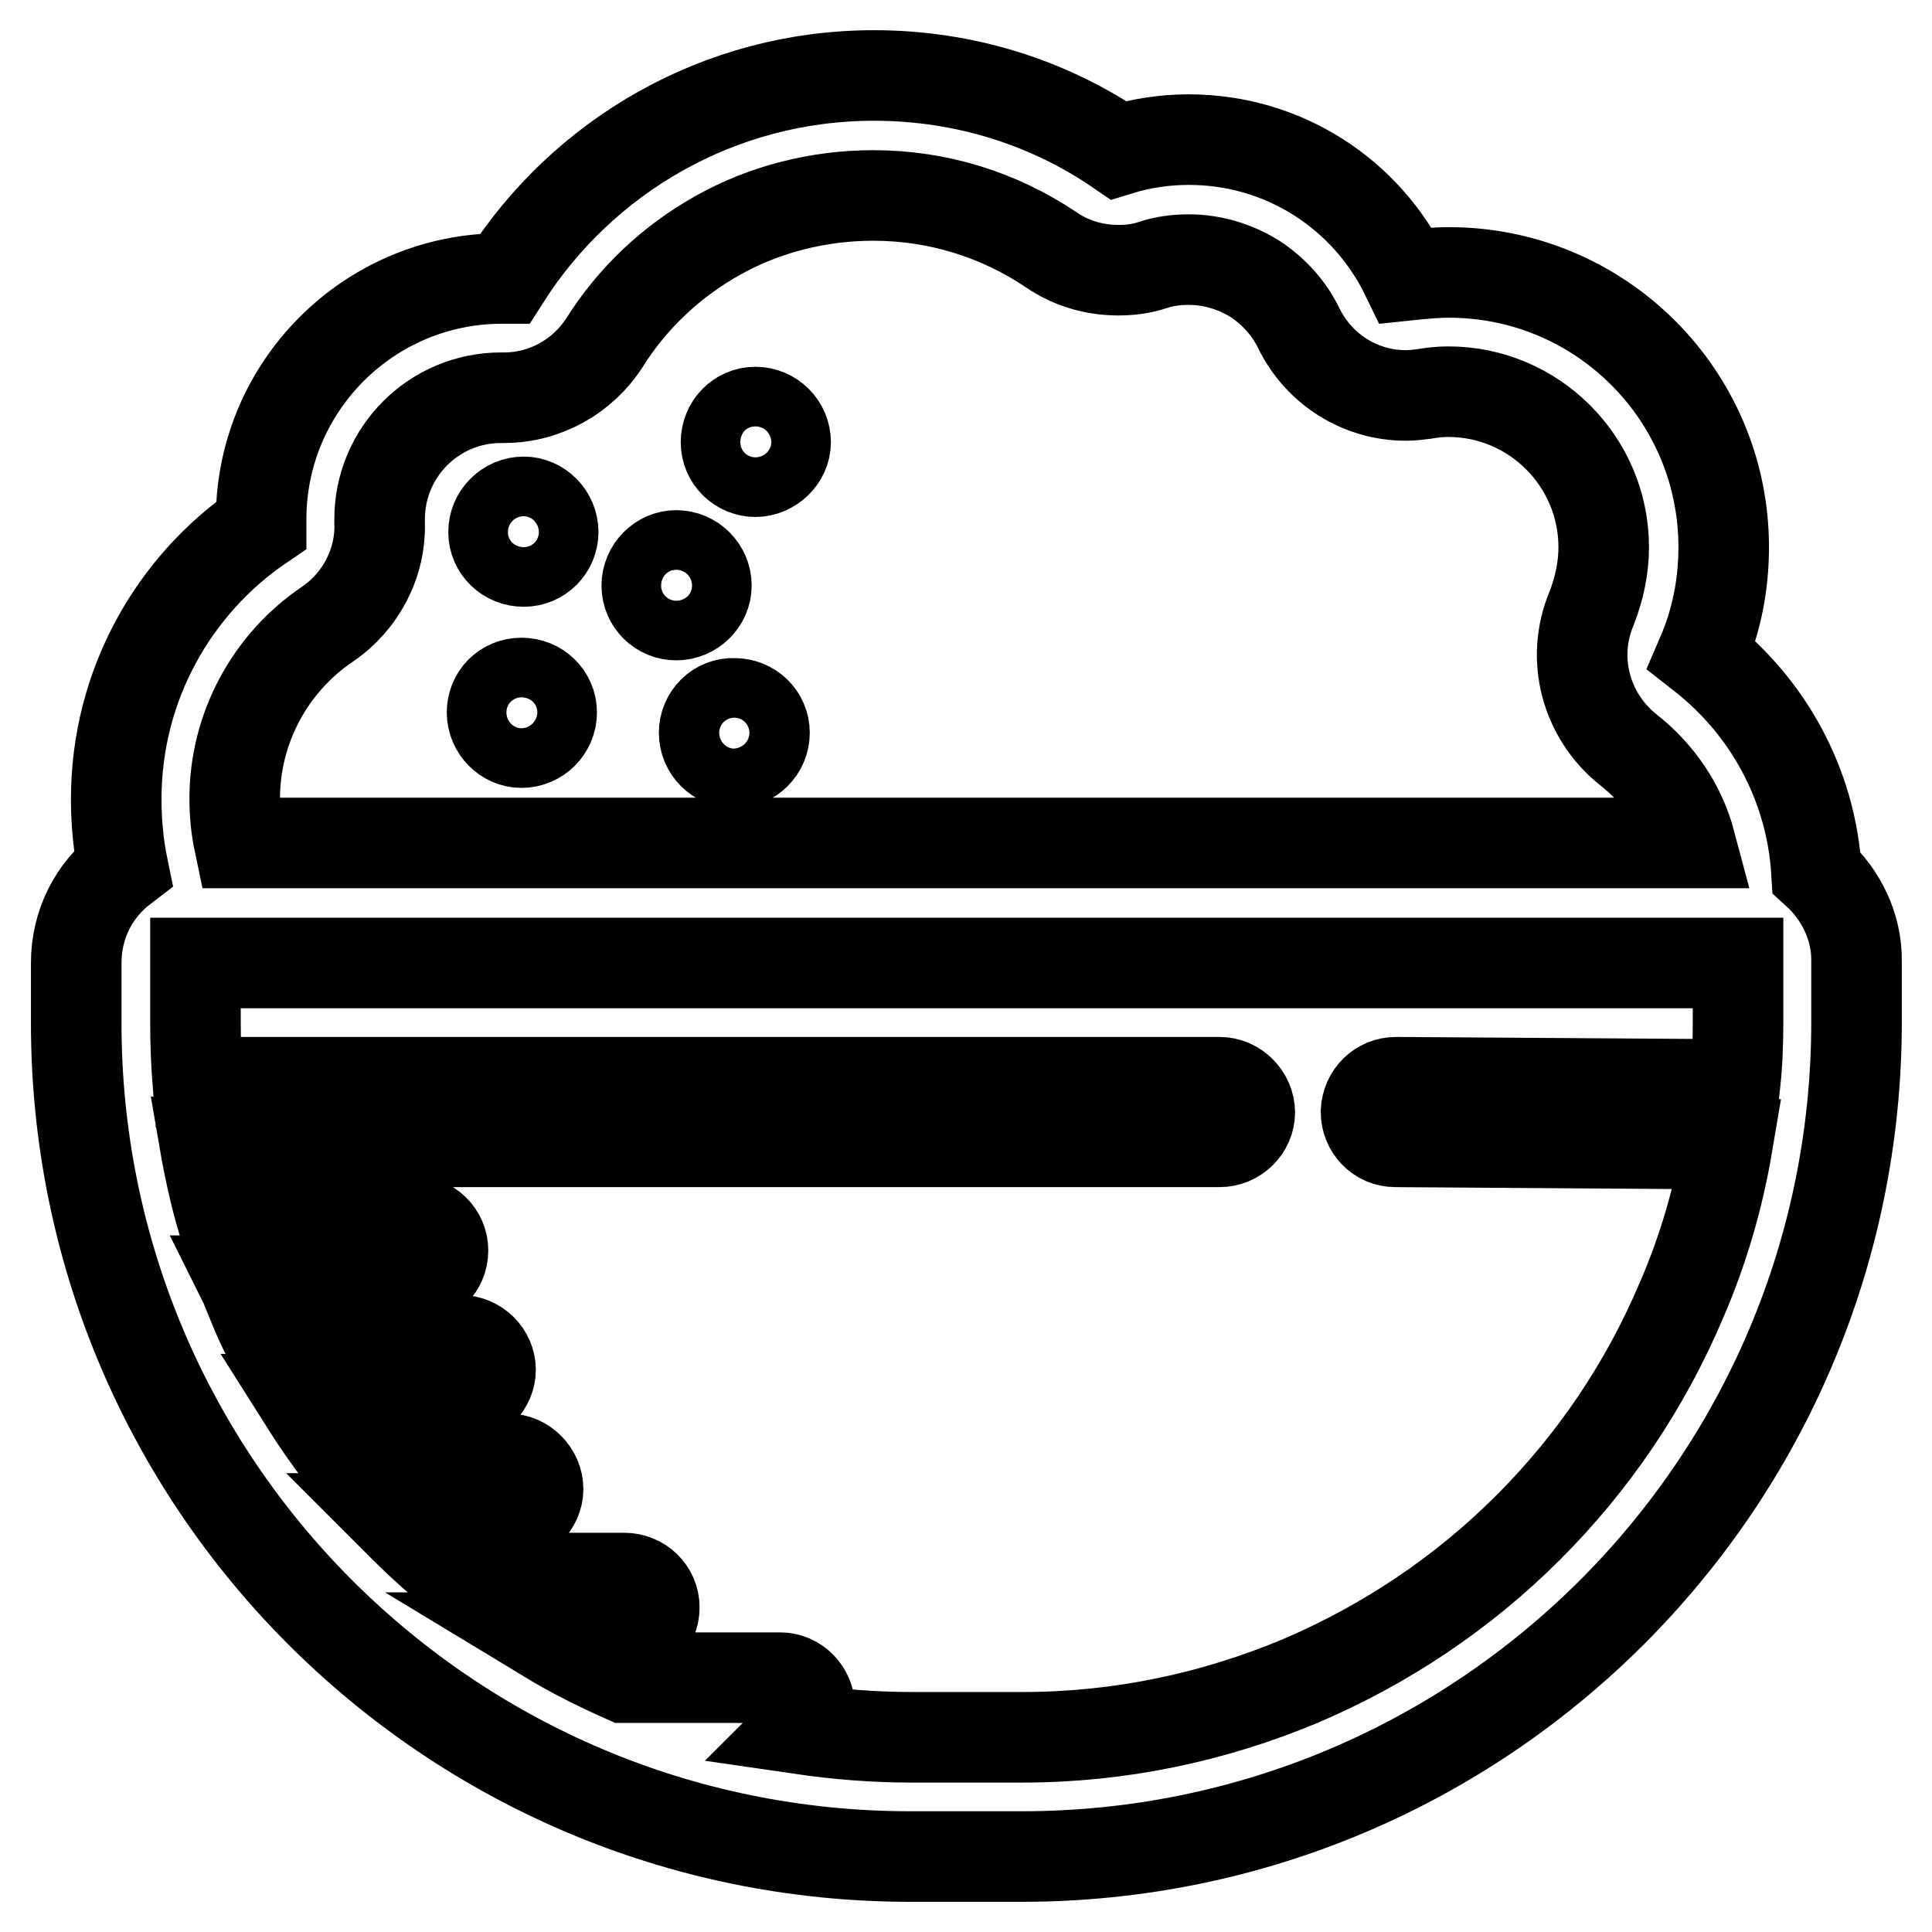
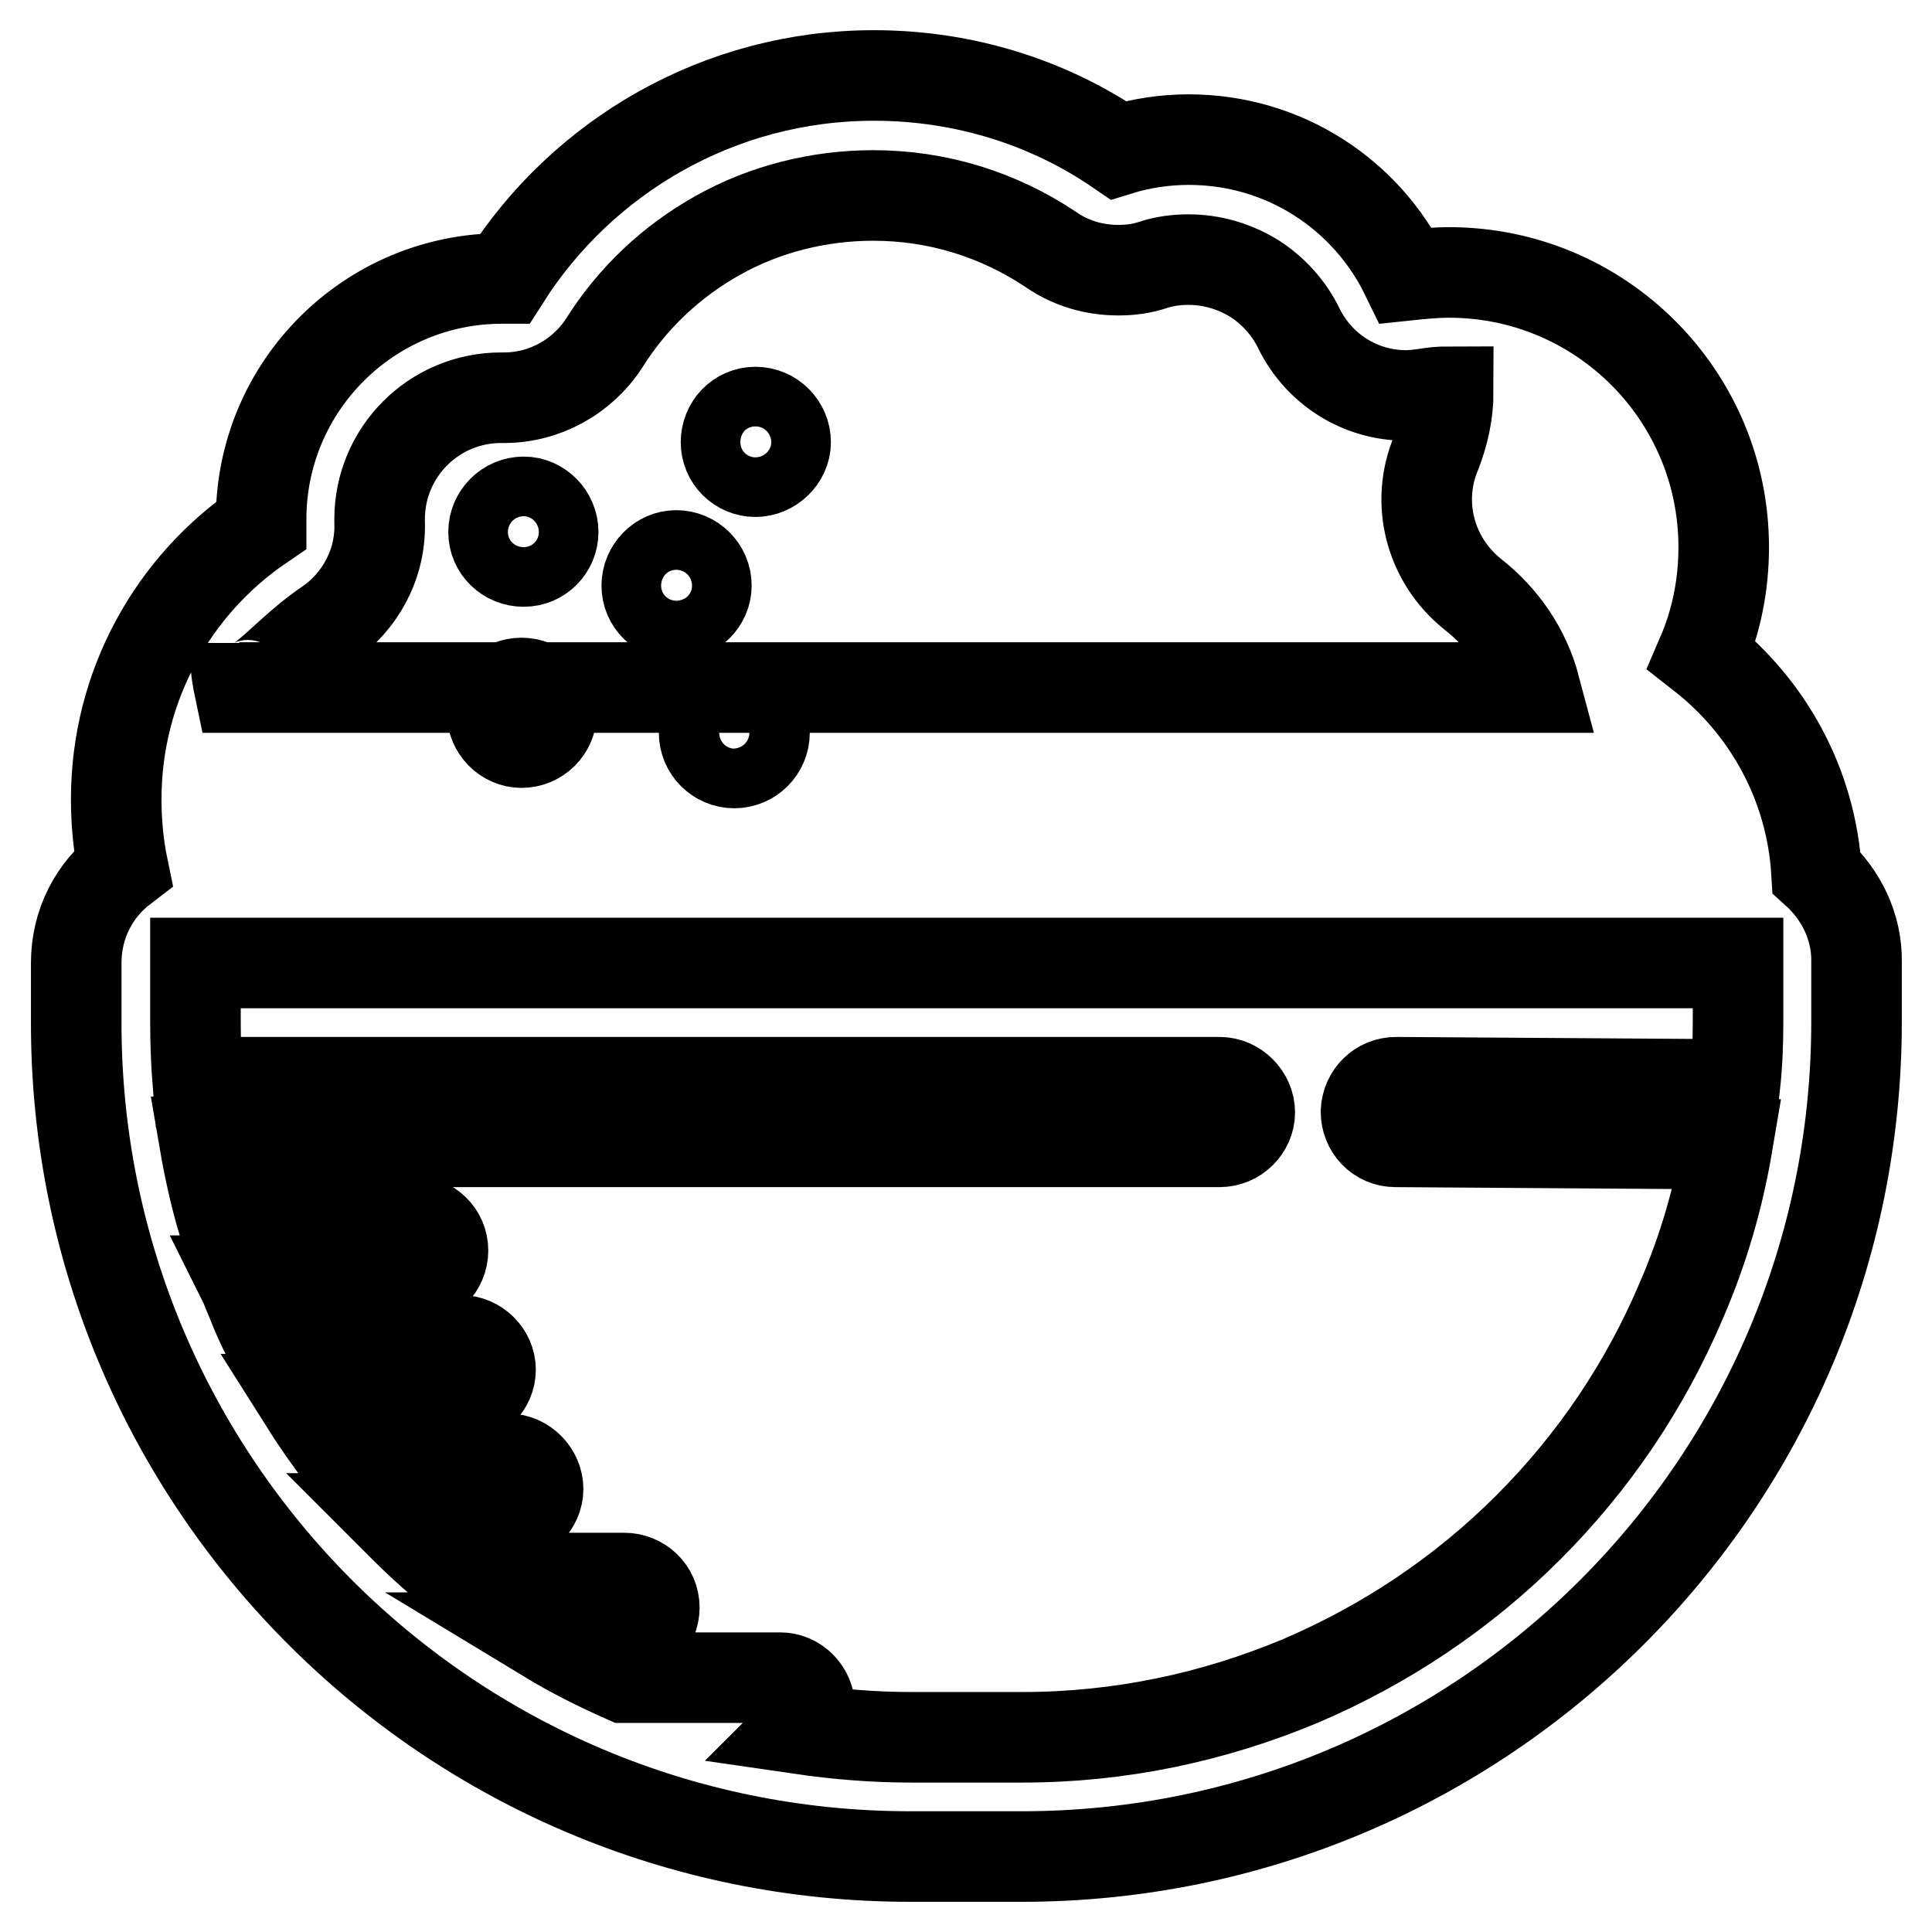
<svg xmlns="http://www.w3.org/2000/svg" version="1.1" x="0px" y="0px" viewBox="0 0 256 256" enable-background="new 0 0 256 256" xml:space="preserve">
  <g>
-     <path stroke-width="12" fill-opacity="0" stroke="#000000" d="M240.7,115.6c-0.7-11.7-6.5-22-15.2-28.8c1.9-4.4,2.9-9.2,2.9-14.3c0-20.1-16.3-36.4-36.4-36.4 c-1.9,0-3.8,0.2-5.7,0.4c-5.2-10.7-16.1-18-28.8-18c-3.2,0-6.4,0.5-9.3,1.4c-9.2-6.3-20.4-9.9-32.4-9.9 c-20.5,0-38.6,10.7-48.9,26.9h-0.4c-17.6,0-31.9,14.3-31.9,31.9v0.8c-11.6,7.9-19.2,21.2-19.2,36.3c0,3.1,0.3,6.2,0.9,9.1 c-3.8,2.9-6.2,7.4-6.2,12.6v7.8C10,196.5,59.5,246,120.6,246h14.8c61.1,0,110.6-49.5,110.6-110.6v-7.9 C246.1,122.8,243.9,118.5,240.7,115.6z M43.4,82.7c4.4-3,7.1-8.1,6.9-13.5v-0.4c0-8.9,7.2-16.1,16.1-16.1h0.4 c5.4,0,10.4-2.8,13.3-7.3c3.7-5.9,8.9-10.8,15-14.2c6.2-3.5,13.4-5.3,20.6-5.3c8.5,0,16.6,2.5,23.6,7.2c2.6,1.8,5.7,2.7,8.9,2.7 c1.6,0,3.1-0.2,4.6-0.7c1.5-0.5,3.1-0.7,4.7-0.7c3.1,0,6.1,0.9,8.7,2.5c2.5,1.6,4.6,3.9,5.9,6.6c2.7,5.5,8.2,8.9,14.2,8.9 c0.8,0,1.6-0.1,2.4-0.2c1.1-0.2,2.2-0.3,3.2-0.3c11.4,0,20.6,9.3,20.6,20.6c0,2.8-0.6,5.5-1.6,8.1c-2.8,6.6-0.8,14.2,4.8,18.7 c4.1,3.2,7,7.5,8.3,12.4H31.7c-0.4-1.9-0.6-3.8-0.6-5.9C31.1,96.6,35.7,87.9,43.4,82.7z M202.5,202.4c-8.7,8.7-18.9,15.5-30.1,20.3 c-11.7,4.9-24.1,7.5-36.9,7.5h-14.8c-4.9,0-9.8-0.4-14.6-1.1c0.7-0.7,1.2-1.7,1.2-2.8c0-2.2-1.8-4-3.9-4H82.8 c-3.6-1.6-7-3.3-10.3-5.3h10.2c2.2,0,4-1.8,4-4c0-2.2-1.8-3.9-4-3.9H61.1c-2.6-2.1-5.1-4.3-7.5-6.7c-0.4-0.4-0.8-0.8-1.2-1.2h14.9 c2.2,0,4-1.8,4-3.9s-1.8-4-4-4H45.6c-2-2.6-3.8-5.2-5.5-7.9H61c2.2,0,4-1.8,4-3.9s-1.8-3.9-4-3.9H35.7c-0.9-1.7-1.7-3.5-2.4-5.3 c-0.4-0.9-0.7-1.8-1.1-2.6h22.5c2.2,0,4-1.8,4-4c0-2.2-1.8-3.9-4-3.9H29.5c-1-3.4-1.8-7-2.4-10.5h134.5c2.2,0,4-1.8,4-3.9 s-1.8-4-4-4H26.2c-0.2-2.6-0.3-5.3-0.3-7.9v-7.9h204.4v7.8c0,2.8-0.1,5.5-0.4,8.3l-44.9-0.3h0c-2.2,0-3.9,1.7-4,3.9 c0,2.2,1.7,4,3.9,4l44,0.3c-1.2,7.1-3.2,14-6.1,20.7C218,183.6,211.2,193.7,202.5,202.4L202.5,202.4z M65.4,70.5 c0,2.2,1.8,3.9,4,3.9c2.2,0,3.9-1.8,3.9-3.9c0-2.2-1.8-4-3.9-4C67.2,66.5,65.4,68.3,65.4,70.5z M93.3,97.1c0,2.2,1.8,4,4,4 c2.2,0,4-1.8,4-4s-1.8-3.9-4-3.9C95.1,93.1,93.3,94.9,93.3,97.1z M96.2,58.6c0,2.2,1.8,3.9,3.9,3.9s4-1.8,4-3.9l0,0 c0-2.2-1.8-4-4-4S96.2,56.4,96.2,58.6L96.2,58.6z M85.7,77.6c0,2.2,1.8,3.9,3.9,3.9c2.2,0,4-1.8,4-3.9c0-2.2-1.8-4-4-4 C87.5,73.6,85.7,75.4,85.7,77.6z M65.2,94.4c0,2.2,1.8,4,3.9,4c2.2,0,4-1.8,4-4s-1.8-3.9-4-3.9C66.9,90.5,65.2,92.2,65.2,94.4z" />
+     <path stroke-width="12" fill-opacity="0" stroke="#000000" d="M240.7,115.6c-0.7-11.7-6.5-22-15.2-28.8c1.9-4.4,2.9-9.2,2.9-14.3c0-20.1-16.3-36.4-36.4-36.4 c-1.9,0-3.8,0.2-5.7,0.4c-5.2-10.7-16.1-18-28.8-18c-3.2,0-6.4,0.5-9.3,1.4c-9.2-6.3-20.4-9.9-32.4-9.9 c-20.5,0-38.6,10.7-48.9,26.9h-0.4c-17.6,0-31.9,14.3-31.9,31.9v0.8c-11.6,7.9-19.2,21.2-19.2,36.3c0,3.1,0.3,6.2,0.9,9.1 c-3.8,2.9-6.2,7.4-6.2,12.6v7.8C10,196.5,59.5,246,120.6,246h14.8c61.1,0,110.6-49.5,110.6-110.6v-7.9 C246.1,122.8,243.9,118.5,240.7,115.6z M43.4,82.7c4.4-3,7.1-8.1,6.9-13.5v-0.4c0-8.9,7.2-16.1,16.1-16.1h0.4 c5.4,0,10.4-2.8,13.3-7.3c3.7-5.9,8.9-10.8,15-14.2c6.2-3.5,13.4-5.3,20.6-5.3c8.5,0,16.6,2.5,23.6,7.2c2.6,1.8,5.7,2.7,8.9,2.7 c1.6,0,3.1-0.2,4.6-0.7c1.5-0.5,3.1-0.7,4.7-0.7c3.1,0,6.1,0.9,8.7,2.5c2.5,1.6,4.6,3.9,5.9,6.6c2.7,5.5,8.2,8.9,14.2,8.9 c0.8,0,1.6-0.1,2.4-0.2c1.1-0.2,2.2-0.3,3.2-0.3c0,2.8-0.6,5.5-1.6,8.1c-2.8,6.6-0.8,14.2,4.8,18.7 c4.1,3.2,7,7.5,8.3,12.4H31.7c-0.4-1.9-0.6-3.8-0.6-5.9C31.1,96.6,35.7,87.9,43.4,82.7z M202.5,202.4c-8.7,8.7-18.9,15.5-30.1,20.3 c-11.7,4.9-24.1,7.5-36.9,7.5h-14.8c-4.9,0-9.8-0.4-14.6-1.1c0.7-0.7,1.2-1.7,1.2-2.8c0-2.2-1.8-4-3.9-4H82.8 c-3.6-1.6-7-3.3-10.3-5.3h10.2c2.2,0,4-1.8,4-4c0-2.2-1.8-3.9-4-3.9H61.1c-2.6-2.1-5.1-4.3-7.5-6.7c-0.4-0.4-0.8-0.8-1.2-1.2h14.9 c2.2,0,4-1.8,4-3.9s-1.8-4-4-4H45.6c-2-2.6-3.8-5.2-5.5-7.9H61c2.2,0,4-1.8,4-3.9s-1.8-3.9-4-3.9H35.7c-0.9-1.7-1.7-3.5-2.4-5.3 c-0.4-0.9-0.7-1.8-1.1-2.6h22.5c2.2,0,4-1.8,4-4c0-2.2-1.8-3.9-4-3.9H29.5c-1-3.4-1.8-7-2.4-10.5h134.5c2.2,0,4-1.8,4-3.9 s-1.8-4-4-4H26.2c-0.2-2.6-0.3-5.3-0.3-7.9v-7.9h204.4v7.8c0,2.8-0.1,5.5-0.4,8.3l-44.9-0.3h0c-2.2,0-3.9,1.7-4,3.9 c0,2.2,1.7,4,3.9,4l44,0.3c-1.2,7.1-3.2,14-6.1,20.7C218,183.6,211.2,193.7,202.5,202.4L202.5,202.4z M65.4,70.5 c0,2.2,1.8,3.9,4,3.9c2.2,0,3.9-1.8,3.9-3.9c0-2.2-1.8-4-3.9-4C67.2,66.5,65.4,68.3,65.4,70.5z M93.3,97.1c0,2.2,1.8,4,4,4 c2.2,0,4-1.8,4-4s-1.8-3.9-4-3.9C95.1,93.1,93.3,94.9,93.3,97.1z M96.2,58.6c0,2.2,1.8,3.9,3.9,3.9s4-1.8,4-3.9l0,0 c0-2.2-1.8-4-4-4S96.2,56.4,96.2,58.6L96.2,58.6z M85.7,77.6c0,2.2,1.8,3.9,3.9,3.9c2.2,0,4-1.8,4-3.9c0-2.2-1.8-4-4-4 C87.5,73.6,85.7,75.4,85.7,77.6z M65.2,94.4c0,2.2,1.8,4,3.9,4c2.2,0,4-1.8,4-4s-1.8-3.9-4-3.9C66.9,90.5,65.2,92.2,65.2,94.4z" />
  </g>
</svg>